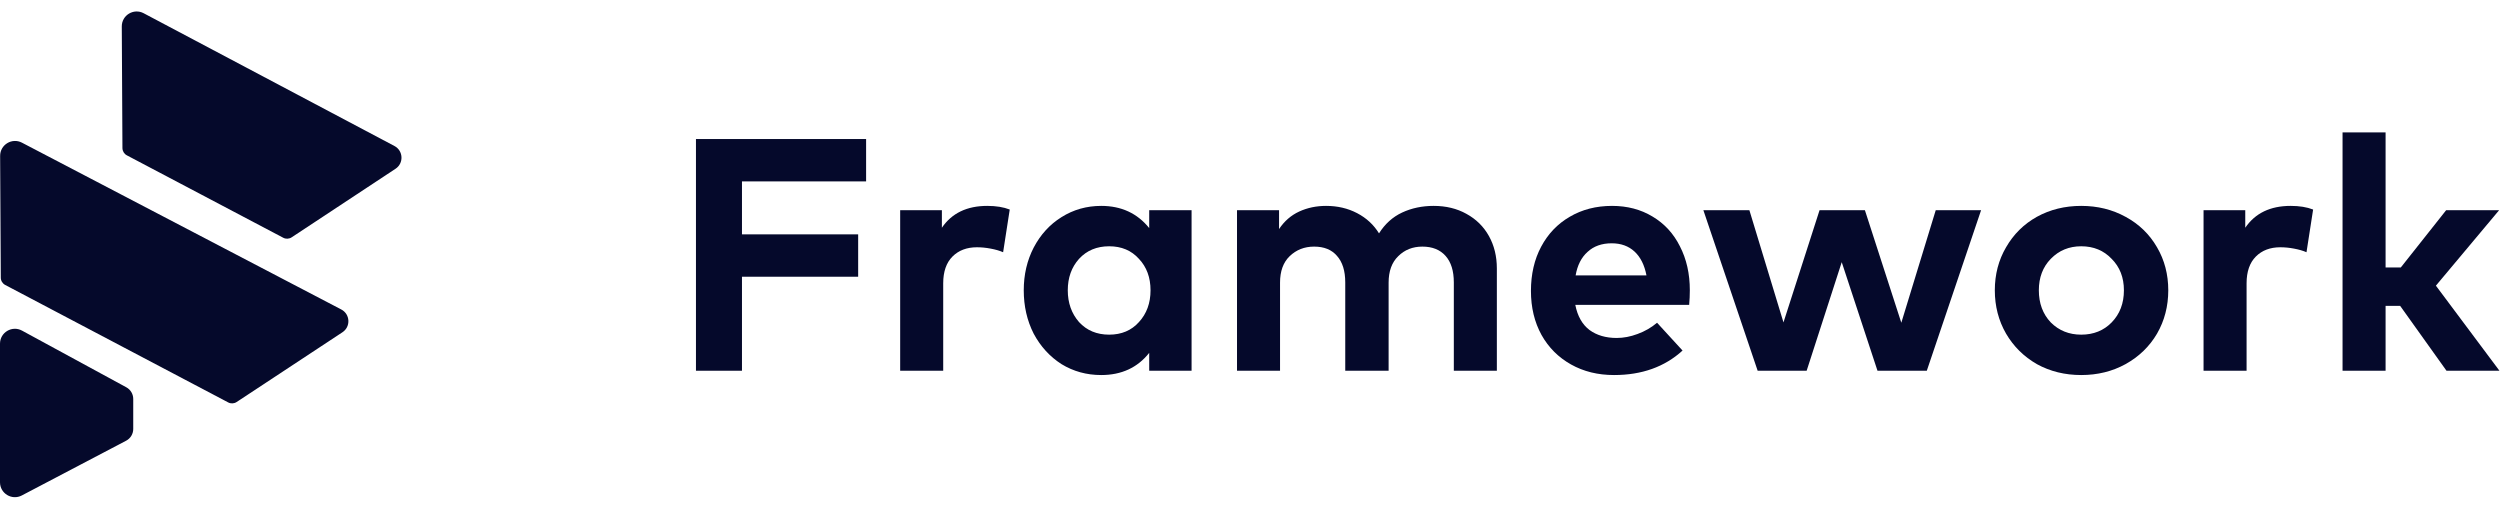
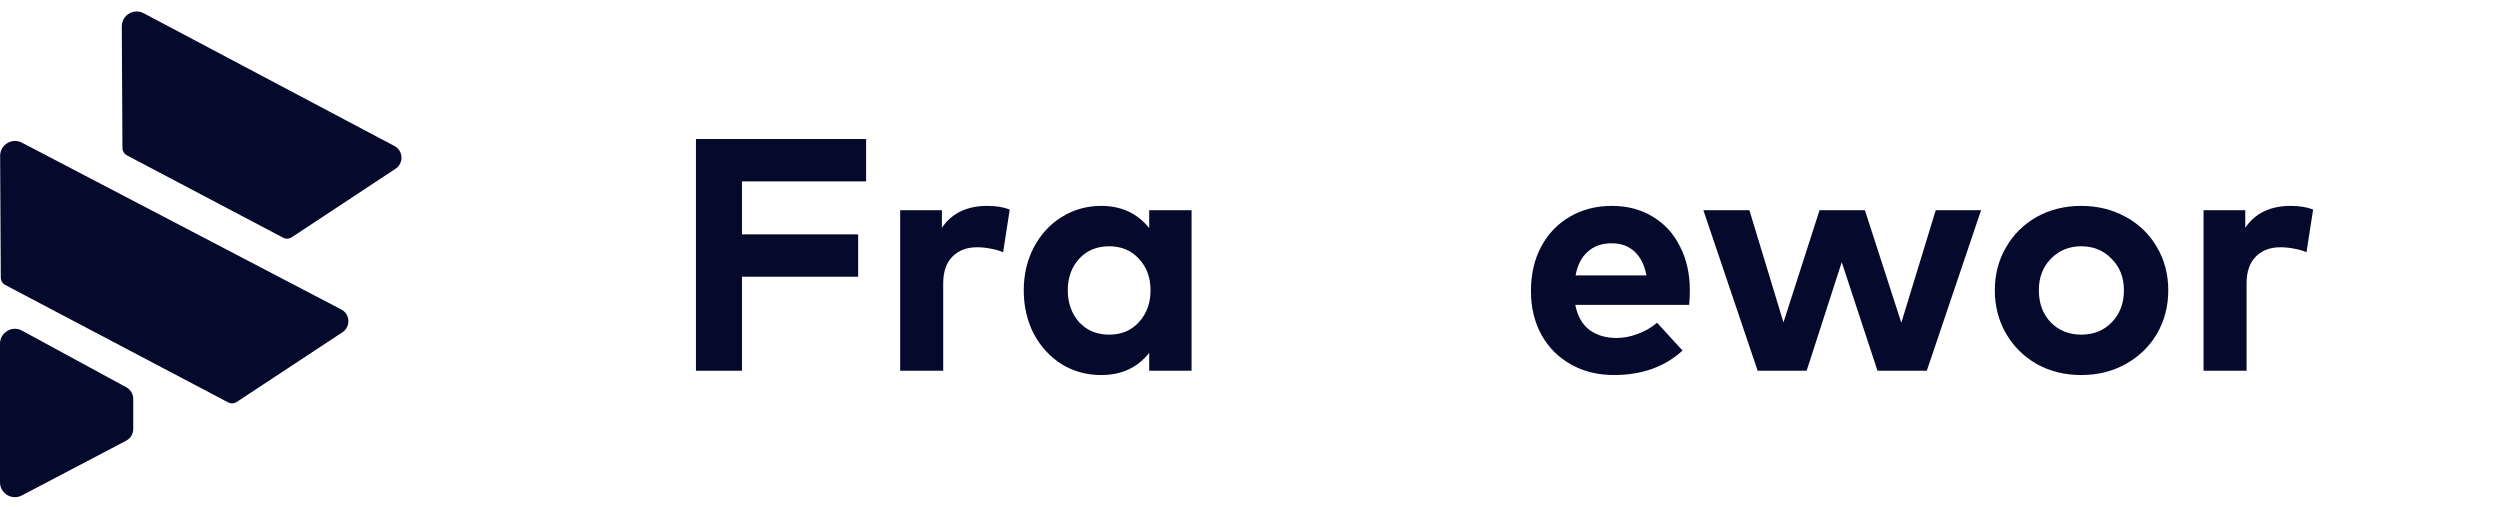
<svg xmlns="http://www.w3.org/2000/svg" width="3021" height="613" viewBox="0 0 3021 613" fill="none">
  <path d="M0 582.777V415.322C0 401.671 14.601 392.988 26.595 399.507L152.64 468.009C157.792 470.809 161 476.204 161 482.067V518.38C161 524.328 157.702 529.784 152.436 532.548L26.365 598.715C14.38 605.006 0 596.313 0 582.777Z" fill="#05092B" />
  <path d="M0.957 335.555L0.162 188.444C0.088 174.881 14.473 166.113 26.495 172.392L412.41 373.97C423.221 379.616 423.991 394.798 413.808 401.51L285.935 485.8C282.891 487.806 278.996 487.997 275.771 486.298L6.296 344.348C3.029 342.628 0.977 339.247 0.957 335.555Z" fill="#05092B" />
  <path d="M147.957 178.91L147.163 31.986C147.089 18.379 161.558 9.614 173.584 15.98L476.65 176.427C487.39 182.113 488.121 197.225 477.979 203.921L352.438 286.794C349.392 288.804 345.494 288.996 342.266 287.295L153.294 187.702C150.029 185.981 147.977 182.601 147.957 178.91Z" fill="#05092B" />
  <path d="M896.6 334.4V448H841V168H1046.6V219.2H896.6V283.2H1037V334.4H896.6Z" fill="#05092B" />
  <path d="M1212.17 304.8C1207.91 302.933 1202.84 301.467 1196.97 300.4C1191.37 299.333 1185.91 298.8 1180.57 298.8C1168.31 298.8 1158.44 302.533 1150.97 310C1143.51 317.467 1139.77 328.267 1139.77 342.4V448H1087.77V254H1138.17V275.2C1150.17 257.6 1168.44 248.8 1192.97 248.8C1203.64 248.8 1212.71 250.267 1220.17 253.2L1212.17 304.8Z" fill="#05092B" />
  <path d="M1388.7 448V426.4C1374.57 444.267 1355.23 453.2 1330.7 453.2C1313.1 453.2 1297.1 448.8 1282.7 440C1268.57 430.933 1257.37 418.667 1249.1 403.2C1241.1 387.467 1237.1 370 1237.1 350.8C1237.1 331.867 1241.1 314.667 1249.1 299.2C1257.37 283.467 1268.57 271.2 1282.7 262.4C1297.1 253.333 1313.1 248.8 1330.7 248.8C1354.97 248.8 1374.3 257.733 1388.7 275.6V254H1439.9V448H1388.7ZM1376.3 389.2C1385.63 379.067 1390.3 366.267 1390.3 350.8C1390.3 335.333 1385.63 322.667 1376.3 312.8C1367.23 302.667 1355.23 297.6 1340.3 297.6C1325.37 297.6 1313.23 302.667 1303.9 312.8C1294.83 322.933 1290.3 335.6 1290.3 350.8C1290.3 366 1294.83 378.8 1303.9 389.2C1313.23 399.333 1325.37 404.4 1340.3 404.4C1355.23 404.4 1367.23 399.333 1376.3 389.2Z" fill="#05092B" />
-   <path d="M1732.4 248.8C1747.34 248.8 1760.54 252 1772 258.4C1783.74 264.8 1792.8 273.733 1799.2 285.2C1805.6 296.667 1808.8 309.733 1808.8 324.4V448H1756.8V341.2C1756.8 327.333 1753.47 316.667 1746.8 309.2C1740.14 301.733 1730.8 298 1718.8 298C1707.07 298 1697.34 301.867 1689.6 309.6C1681.87 317.067 1678 327.733 1678 341.6V448H1625.6V341.2C1625.6 327.333 1622.27 316.667 1615.6 309.2C1609.2 301.733 1600 298 1588 298C1576.27 298 1566.4 301.867 1558.4 309.6C1550.67 317.067 1546.8 327.733 1546.8 341.6V448H1494.8V254H1545.6V276.8C1552 267.2 1560.14 260.133 1570 255.6C1579.87 251.067 1590.67 248.8 1602.4 248.8C1616.27 248.8 1628.8 251.733 1640 257.6C1651.2 263.467 1660 271.6 1666.4 282C1673.6 270.533 1682.94 262.133 1694.4 256.8C1705.87 251.467 1718.54 248.8 1732.4 248.8Z" fill="#05092B" />
  <path d="M1947.99 248.8C1966.39 248.8 1982.66 253.067 1996.79 261.6C2011.19 270.133 2022.26 282.133 2029.99 297.6C2037.99 313.067 2041.99 330.8 2041.99 350.8C2041.99 356.667 2041.72 362.533 2041.19 368.4H1903.59C1906.26 382 1911.99 392.133 1920.79 398.8C1929.59 405.2 1940.52 408.4 1953.59 408.4C1961.86 408.4 1970.26 406.8 1978.79 403.6C1987.59 400.4 1995.46 395.867 2002.39 390L2033.19 423.6C2011.59 443.333 1983.99 453.2 1950.39 453.2C1930.92 453.2 1913.59 448.933 1898.39 440.4C1883.19 431.867 1871.32 420 1862.79 404.8C1854.26 389.333 1849.99 371.6 1849.99 351.6C1849.99 331.333 1854.12 313.467 1862.39 298C1870.66 282.533 1882.12 270.533 1896.79 262C1911.72 253.2 1928.79 248.8 1947.99 248.8ZM1947.59 294C1935.59 294 1925.86 297.467 1918.39 304.4C1910.92 311.067 1906.12 320.533 1903.99 332.8H1989.59C1987.19 320.267 1982.39 310.667 1975.19 304C1967.99 297.333 1958.79 294 1947.59 294Z" fill="#05092B" />
  <path d="M2339.15 254H2393.95L2328.35 448H2268.75L2225.55 316.8L2183.15 448H2123.95L2058.35 254H2113.95L2155.15 389.6L2198.75 254H2253.55L2297.55 390L2339.15 254Z" fill="#05092B" />
  <path d="M2410.54 350.8C2410.54 331.6 2415.07 314.267 2424.14 298.8C2433.2 283.067 2445.6 270.8 2461.34 262C2477.34 253.2 2495.2 248.8 2514.94 248.8C2534.67 248.8 2552.54 253.2 2568.54 262C2584.8 270.8 2597.47 283.067 2606.54 298.8C2615.6 314.267 2620.14 331.6 2620.14 350.8C2620.14 370 2615.6 387.467 2606.54 403.2C2597.47 418.667 2584.8 430.933 2568.54 440C2552.54 448.8 2534.67 453.2 2514.94 453.2C2495.2 453.2 2477.34 448.8 2461.34 440C2445.6 430.933 2433.2 418.667 2424.14 403.2C2415.07 387.467 2410.54 370 2410.54 350.8ZM2514.94 297.6C2500.27 297.6 2488 302.667 2478.14 312.8C2468.54 322.667 2463.74 335.333 2463.74 350.8C2463.74 366.533 2468.54 379.467 2478.14 389.6C2488 399.467 2500.27 404.4 2514.94 404.4C2529.87 404.4 2542.14 399.467 2551.74 389.6C2561.6 379.467 2566.54 366.533 2566.54 350.8C2566.54 335.333 2561.6 322.667 2551.74 312.8C2542.14 302.667 2529.87 297.6 2514.94 297.6Z" fill="#05092B" />
  <path d="M2787.17 304.8C2782.91 302.933 2777.84 301.467 2771.97 300.4C2766.37 299.333 2760.91 298.8 2755.57 298.8C2743.31 298.8 2733.44 302.533 2725.97 310C2718.51 317.467 2714.77 328.267 2714.77 342.4V448H2662.77V254H2713.17V275.2C2725.17 257.6 2743.44 248.8 2767.97 248.8C2778.64 248.8 2787.71 250.267 2795.17 253.2L2787.17 304.8Z" fill="#05092B" />
-   <path d="M2901.14 323.2L2955.94 254H3019.94L2943.54 345.2L3020.34 448H2956.34L2900.34 369.6H2882.74V448H2830.74V160H2882.74V323.2H2901.14Z" fill="#05092B" />
</svg>